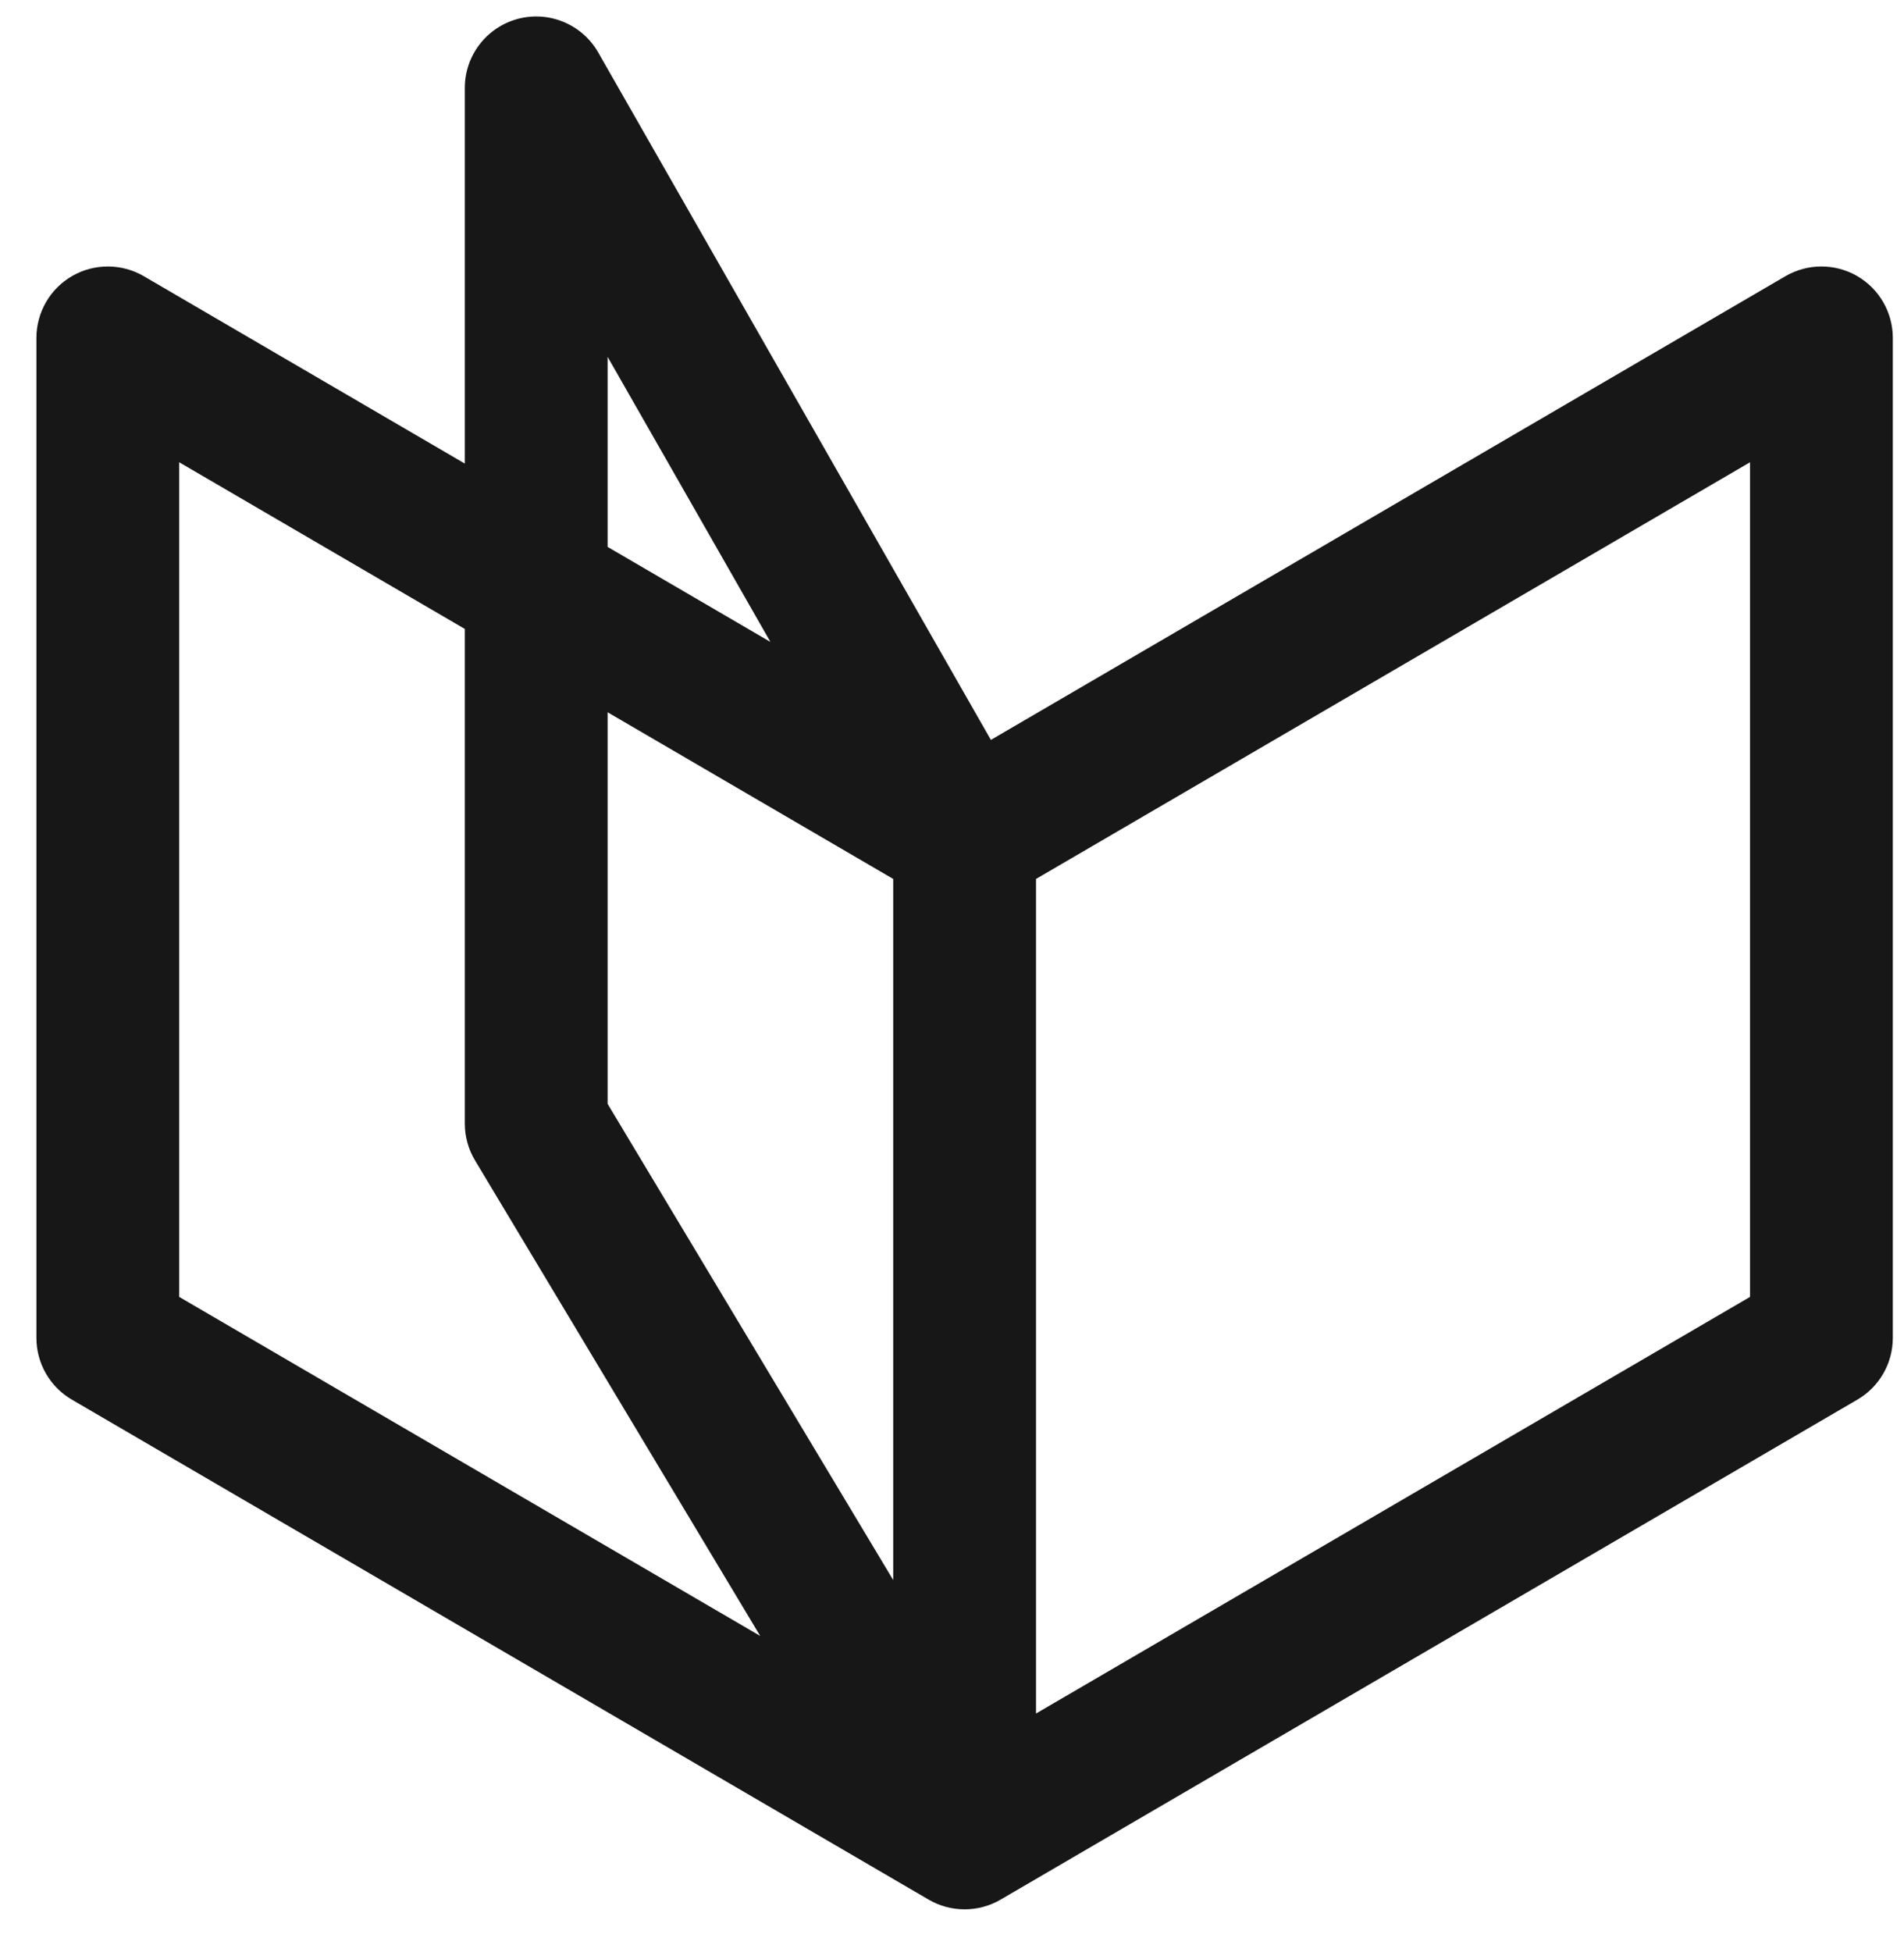
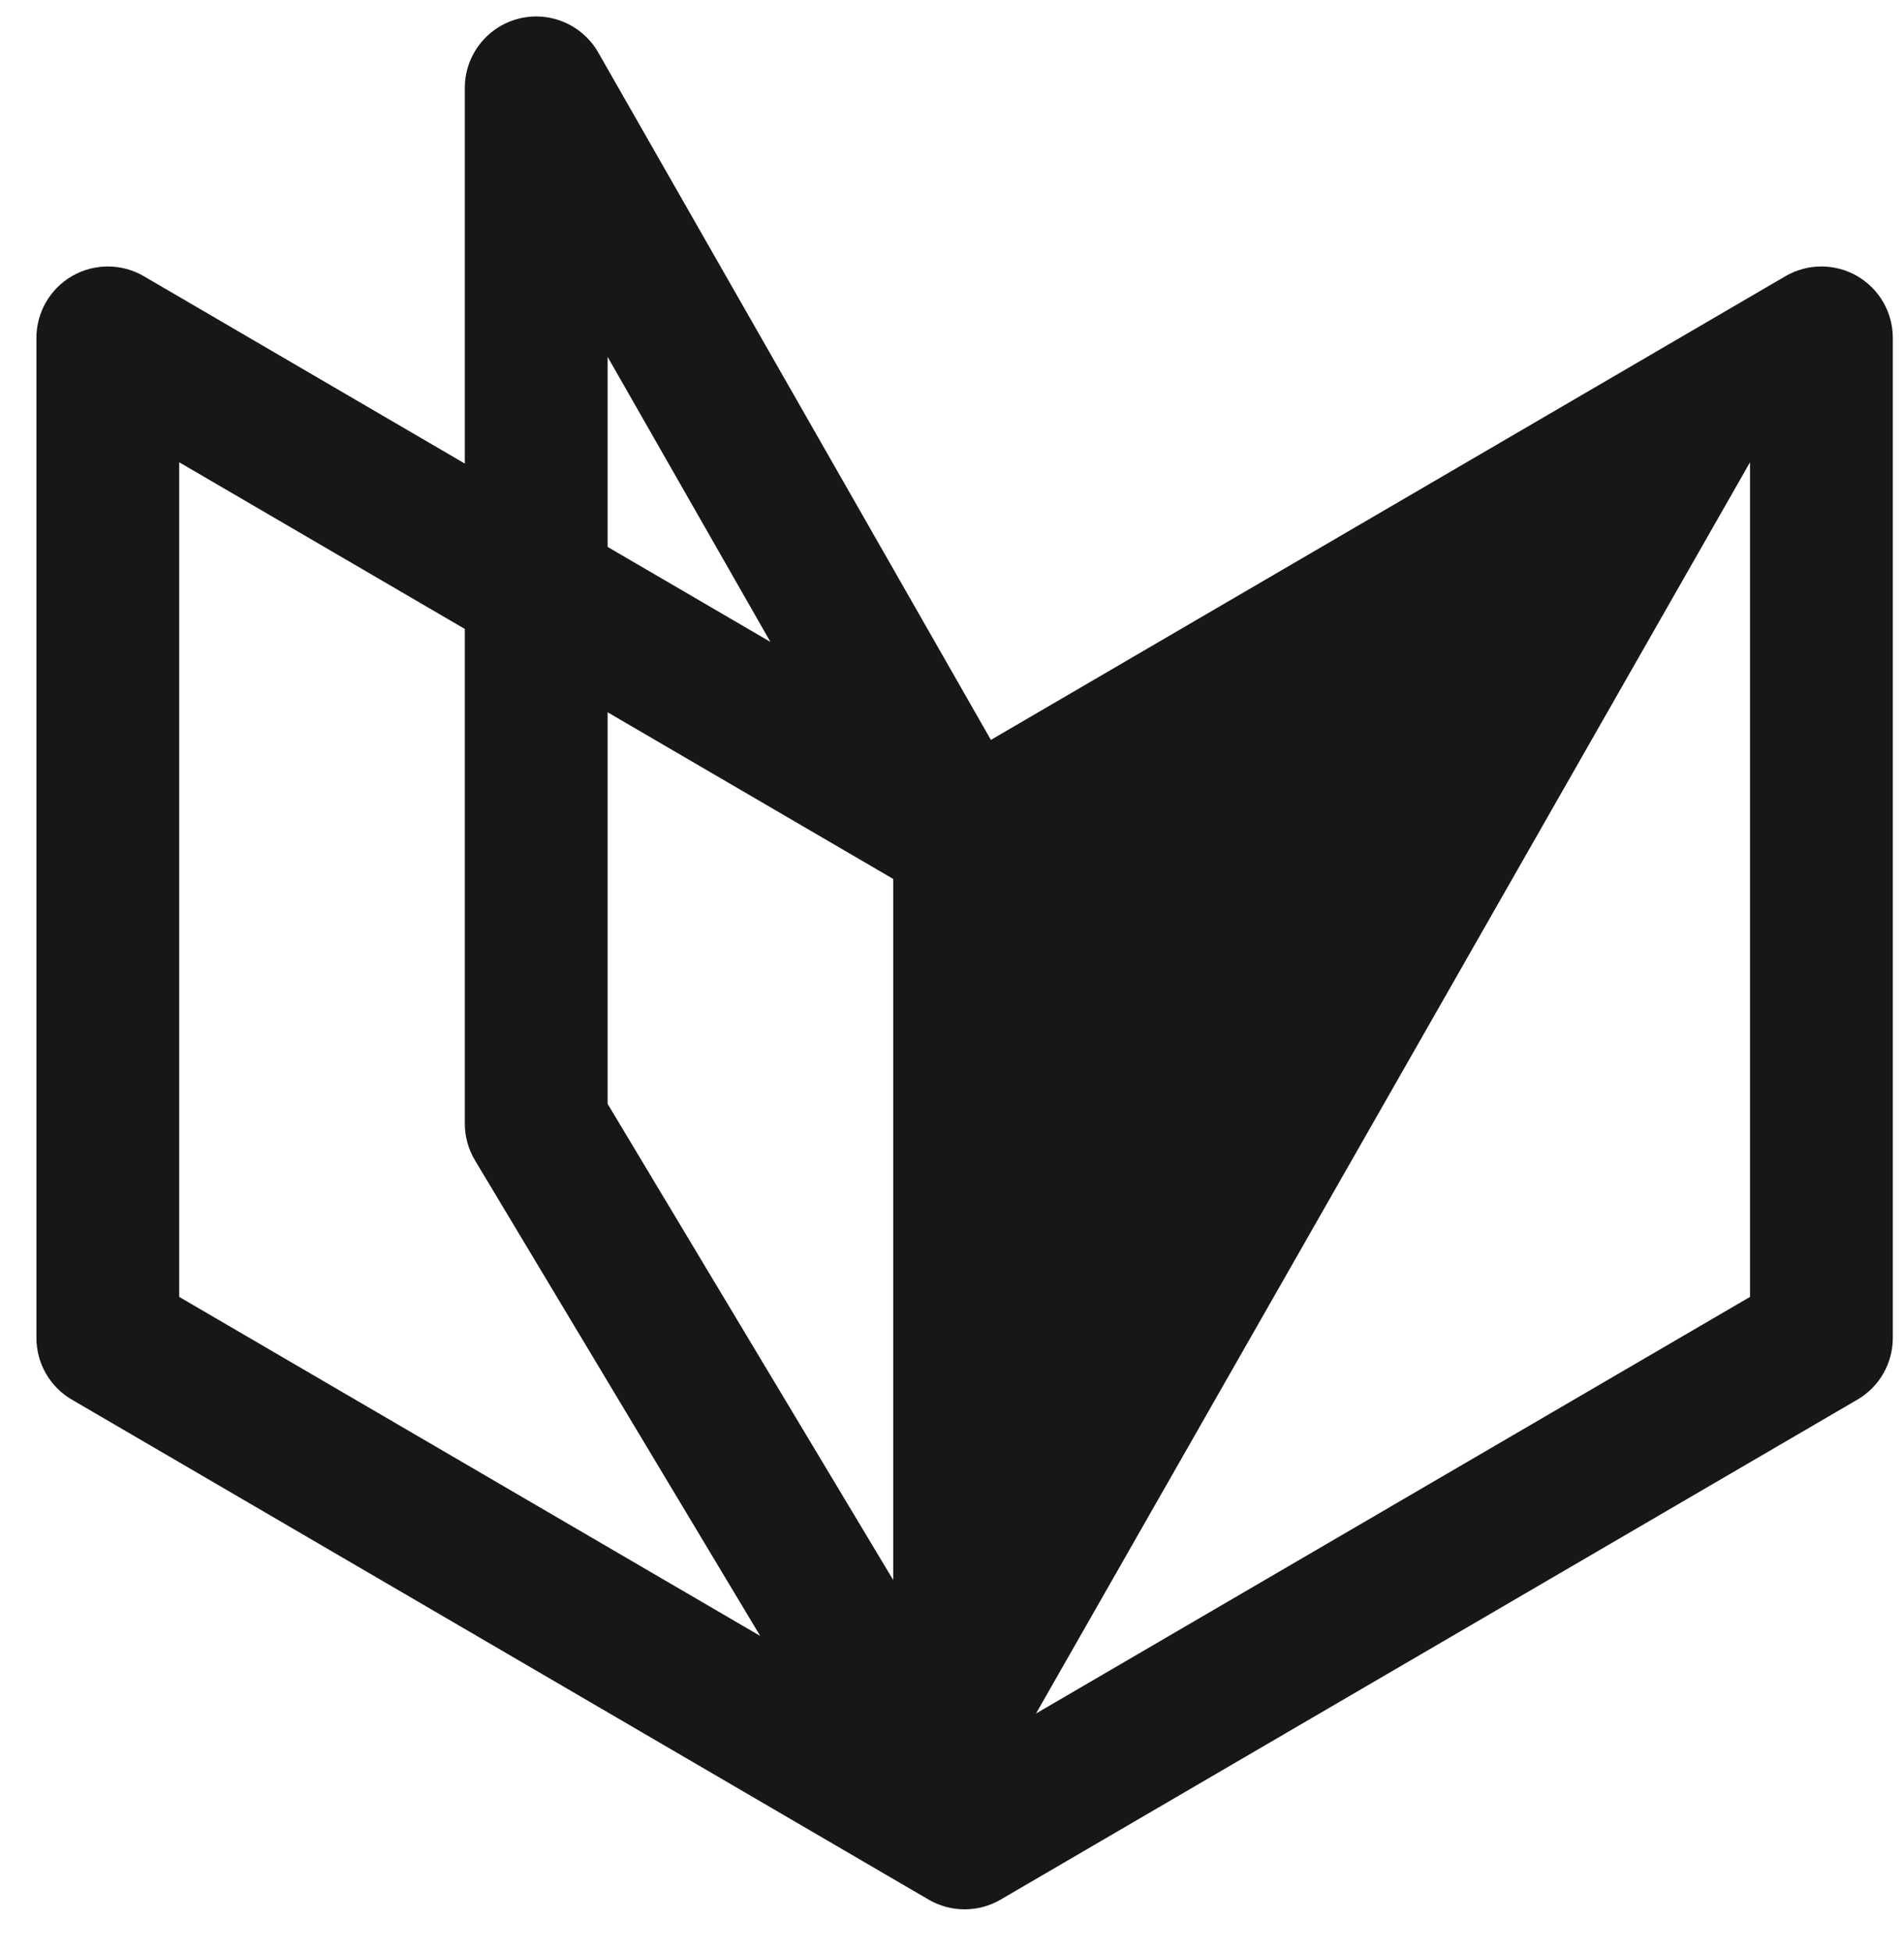
<svg xmlns="http://www.w3.org/2000/svg" width="40" height="41" viewBox="0 0 40 41" fill="none">
-   <path fill-rule="evenodd" clip-rule="evenodd" d="M10.88 0.396C11.537 0.222 12.23 0.511 12.568 1.102L20.817 15.538L37.509 5.8C37.973 5.53 38.547 5.528 39.012 5.795C39.478 6.063 39.765 6.559 39.765 7.096V28.096C39.765 28.63 39.482 29.123 39.021 29.392L21.021 39.892C20.554 40.164 19.976 40.164 19.509 39.892L1.509 29.392C1.048 29.123 0.765 28.63 0.765 28.096V7.096C0.765 6.559 1.052 6.063 1.518 5.795C1.984 5.528 2.557 5.53 3.021 5.8L9.765 9.735V1.846C9.765 1.166 10.223 0.571 10.88 0.396ZM9.765 13.208L3.765 9.708V27.235L15.971 34.355L9.979 24.368C9.839 24.135 9.765 23.868 9.765 23.596V13.208ZM21.765 35.984V18.458L36.765 9.708V27.235L21.765 35.984ZM16.185 13.48L12.765 11.485V7.494L16.185 13.48ZM18.765 18.458L12.765 14.958V23.181L18.765 33.181V18.458Z" fill="#171717" />
+   <path fill-rule="evenodd" clip-rule="evenodd" d="M10.88 0.396C11.537 0.222 12.23 0.511 12.568 1.102L20.817 15.538L37.509 5.8C37.973 5.53 38.547 5.528 39.012 5.795C39.478 6.063 39.765 6.559 39.765 7.096V28.096C39.765 28.63 39.482 29.123 39.021 29.392L21.021 39.892C20.554 40.164 19.976 40.164 19.509 39.892L1.509 29.392C1.048 29.123 0.765 28.63 0.765 28.096V7.096C0.765 6.559 1.052 6.063 1.518 5.795C1.984 5.528 2.557 5.53 3.021 5.8L9.765 9.735V1.846C9.765 1.166 10.223 0.571 10.88 0.396ZM9.765 13.208L3.765 9.708V27.235L15.971 34.355L9.979 24.368C9.839 24.135 9.765 23.868 9.765 23.596V13.208ZM21.765 35.984L36.765 9.708V27.235L21.765 35.984ZM16.185 13.48L12.765 11.485V7.494L16.185 13.48ZM18.765 18.458L12.765 14.958V23.181L18.765 33.181V18.458Z" fill="#171717" />
</svg>